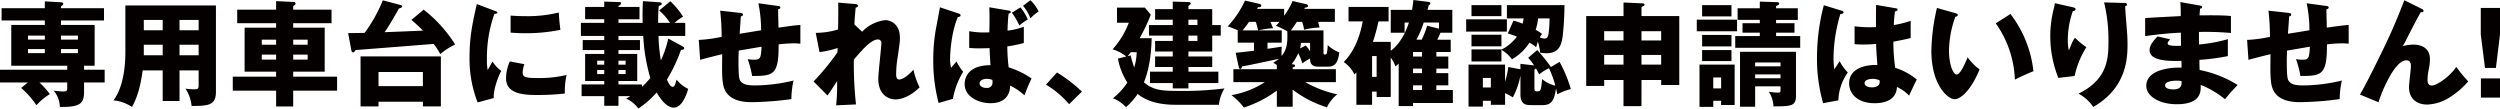
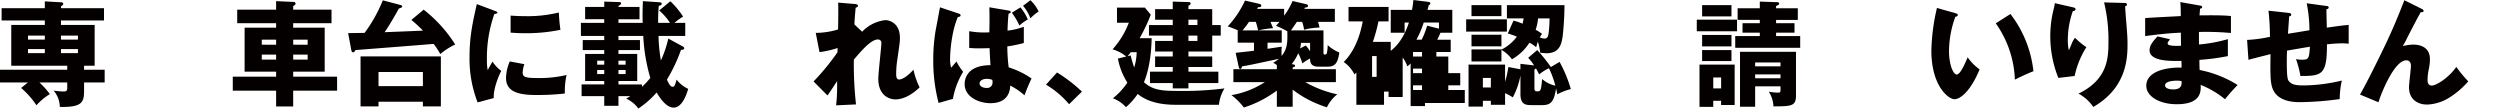
<svg xmlns="http://www.w3.org/2000/svg" id="レイヤー_1" data-name="レイヤー 1" viewBox="0 0 703.167 30.525">
  <defs>
    <style>.cls-1{fill:#040000;}</style>
  </defs>
  <path class="cls-1" d="M82.023,288.5H69.865v-3.456H82.023v-1.92l4.544.256c.32.032.64.064.64.448,0,.224-.32.512-.64.672v.544h12.1V288.5h-12.1v1.248h9.471v11.486H93.063v1.121h5.791v3.584H93.063v2.271c0,3.36-.576,4.7-6.816,4.608a7.287,7.287,0,0,0-1.76-4.608,19.142,19.142,0,0,0,2.784.256c.8,0,1.056-.128,1.056-1.088v-1.439H80.519a23.292,23.292,0,0,1,2.912,3.263,17.873,17.873,0,0,0-3.775,3.136,23.492,23.492,0,0,0-4.288-4.863l1.888-1.536h-7.84v-3.584H88.327v-1.121H72.584V289.745h9.439Zm0,4.255H77.288v1.12h4.735Zm0,3.776H77.288v1.152h4.735Zm4.544-2.656h4.768v-1.12H86.567Zm0,3.808h4.768v-1.152H86.567Z" transform="translate(-69.416 -282.737)" />
-   <path class="cls-1" d="M119.911,311.151h-4.735v-8.607h-5.632c-.32,2.3-.96,6.687-3.008,10.271a11.338,11.338,0,0,0-5.215-1.856c1.664-2.111,3.359-6.4,3.359-13.631V284.273h25.471v24.318c0,3.744-2.144,3.968-6.848,3.936a10.546,10.546,0,0,0-1.728-4.864,19.375,19.375,0,0,0,2.368.192c1.312,0,1.344-.224,1.344-1.408v-3.9h-5.376Zm-4.735-22.814h-5.312v2.911h5.312Zm0,6.976h-5.312v2.975h5.312Zm4.735-4.065h5.376v-2.911h-5.376Zm0,7.04h5.376v-2.975h-5.376Z" transform="translate(-69.416 -282.737)" />
  <path class="cls-1" d="M162.662,285.457v3.808H151.879v1.248h8.863V302.9h-8.863V304.3H164.23v3.935H151.879v4.448h-4.8v-4.448H134.888V304.3h12.191V302.9h-8.863V290.513h8.863v-1.248H136.136v-3.808h10.943v-2.4l4.9.224a.523.523,0,0,1,.576.512c0,.192-.288.448-.672.64v1.024Zm-15.583,9.856V293.9h-4.031v1.409Zm-4.031,2.783V299.5h4.031V298.1Zm12.9-2.783V293.9h-4.064v1.409Zm-4.064,2.783V299.5h4.064V298.1Z" transform="translate(-69.416 -282.737)" />
  <path class="cls-1" d="M188.583,285.457a38.5,38.5,0,0,1,8.863,9.791,19.407,19.407,0,0,0-4.192,2.689,22.826,22.826,0,0,0-1.855-2.849c-5.024.416-17.823,1.408-21.983,1.728-.16.32-.416.64-.64.64-.416,0-.48-.32-.544-.608l-.9-4.8c.544,0,.96,0,4.64-.065a41.816,41.816,0,0,0,5.119-9.151l4.864,1.28c.256.064.576.16.576.448s-.544.48-.928.576c-2.176,4-3.9,6.527-4,6.656,1.695-.064,10.623-.416,10.783-.448a41.469,41.469,0,0,0-3.264-3.008Zm-12.7,25.886v1.312h-5.056V298.608h22.59v14.047h-5.055v-1.312Zm12.479-4.384v-3.968H175.88v3.968Z" transform="translate(-69.416 -282.737)" />
  <path class="cls-1" d="M208.456,285.745c.608.224.864.319.864.544,0,.288-.64.352-.864.384a37.16,37.16,0,0,0-2.08,13.215,11.12,11.12,0,0,0,.224,2.559c.192-.351.96-1.759,1.344-2.4a9.425,9.425,0,0,0,2.463,2.624c-.8,1.5-2.271,5.216-2.111,7.647l-4.544,1.216a33.725,33.725,0,0,1-2.272-12.8c0-5.792.9-9.759,2.048-14.847Zm8.447,15.039a8.691,8.691,0,0,0-.48,2.272c0,1.408.768,1.632,4.448,1.632a32.535,32.535,0,0,0,7.9-.865,21.267,21.267,0,0,0-.48,5.216,67.881,67.881,0,0,1-8.095.416c-4.768,0-8.447-.832-8.447-4.735a11.861,11.861,0,0,1,1.055-4.7Zm-3.872-13.663c.96.064,2.24.16,4.16.16a37.115,37.115,0,0,0,9.407-1.024,48.488,48.488,0,0,0,.449,4.863,47.575,47.575,0,0,1-9.856.96c-1.888,0-3.136-.1-4.16-.159Z" transform="translate(-69.416 -282.737)" />
  <path class="cls-1" d="M243.368,312.5h-4v-2.72H233v-3.3h6.367v-.959h-5.376V297.9h5.376v-1.088h-6.047V294h6.047v-1.151h-6.56v-3.68h6.56v-1.024h-5.376v-3.456h5.376v-1.5l4.1.127c.48,0,.64.128.64.32,0,.352-.416.608-.736.768v.288h5.919v3.456h-5.919v1.024h6.815c-.064-1.729-.064-3.456.064-6.112l4.736.32c.32.032.576.16.576.384,0,.32-.288.448-.864.64a45.6,45.6,0,0,0-.16,4.768h3.328a16.127,16.127,0,0,0-3.04-3.488l3.136-2.592a22.714,22.714,0,0,1,3.583,4.32,16.7,16.7,0,0,0-2.431,1.76h3.039v3.68h-7.519a45.81,45.81,0,0,0,.672,6.879,31.481,31.481,0,0,0,2.08-6.144l4.127,2.24a.661.661,0,0,1,.353.448c0,.48-.608.48-.9.48A46.164,46.164,0,0,1,257,305.136c.64,1.407,1.055,2.015,1.632,2.015.544,0,.735-.736,1.088-2.015a8.817,8.817,0,0,0,3.263,2.592c-.32,1.12-1.568,5.279-4.1,5.279-2.3,0-4.287-3.424-4.767-4.256a26,26,0,0,1-5.151,4.512,8.583,8.583,0,0,0-3.424-2.784c.544-.32.736-.448,1.152-.7h-3.328Zm-4-12.7h-1.984v1.12h1.984Zm0,2.624h-1.984v1.151h1.984Zm4,4.063h6.623v.672a21.725,21.725,0,0,0,2.336-2.5,50.375,50.375,0,0,1-1.984-11.806h-6.975V294h6.047v2.816h-6.047V297.9h5.279v7.616h-5.279Zm0-5.567h2.016v-1.12h-2.016Zm0,2.655h2.016v-1.151h-2.016Z" transform="translate(-69.416 -282.737)" />
-   <path class="cls-1" d="M288.167,284.4c.448.064.736.1.736.448s-.385.448-.641.512c0,.16.1,4.7.128,5.152,3.968-.576,5.024-.672,6.144-.768v5.279c-.512-.032-1.056-.1-1.856-.1a42.4,42.4,0,0,0-4.255.287c.031,8.576-1.409,8.895-7.456,8.895a28.746,28.746,0,0,0-1.248-4.735,10.523,10.523,0,0,0,1.792.16c1.792,0,1.92-.448,2.112-3.647-1.024.159-5.5.927-6.432,1.088-.032.991-.064,1.951-.064,2.911,0,5.088.256,5.408.864,5.983.7.641,1.664.9,3.872.9a47.422,47.422,0,0,0,10.751-1.376,24.429,24.429,0,0,0-.608,5.215,86.528,86.528,0,0,1-11.039.864c-1.856,0-6.848-.064-8.031-4.415-.48-1.825-.448-4.352-.384-9.088-3.84.96-4.96,1.248-6.208,1.6l-.384-5.6a39.61,39.61,0,0,0,6.432-.865,68.577,68.577,0,0,0-.416-7.359l5.535.608c.48.064.864.1.864.512,0,.352-.352.448-.576.48-.064.8-.288,4.191-.351,4.895.959-.16,4.031-.639,6.047-.992a38.929,38.929,0,0,0-.768-7.583Z" transform="translate(-69.416 -282.737)" />
  <path class="cls-1" d="M311.911,291.664a10.557,10.557,0,0,1,6.56-3.264c.928,0,4.063.672,4.063,4.993,0,1.055-.031,1.279-.8,6.559a27.4,27.4,0,0,0-.256,3.648c0,.416,0,1.5.831,1.5.385,0,1.728-.224,4.032-2.752a21.455,21.455,0,0,0,1.728,4.96c-2.88,2.783-5.344,3.391-6.784,3.391-1.791,0-4.831-1.152-4.831-5.792,0-1.6.864-9.087.864-10.015a.943.943,0,0,0-.992-1.055c-1.952,0-4.7,3.263-6.752,5.663a102.988,102.988,0,0,0,.608,12.607l-5.6.256a44.961,44.961,0,0,0,.288-5.5v-1.311c-.448.639-2.272,3.519-2.72,4.031l-3.9-3.936a68.791,68.791,0,0,0,6.72-8.191c0-.32.032-.8.032-1.216a25.969,25.969,0,0,1-5.088,1.152l-1.056-5.408a21.883,21.883,0,0,0,6.272-.96c.064-2.175.1-6.431.032-7.551l4.671.384c.352.032.9.1.9.544,0,.352-.416.416-.639.48-.257,2.528-.321,3.807-.352,4.735Z" transform="translate(-69.416 -282.737)" />
  <path class="cls-1" d="M338.856,286.48c.511.161.736.257.736.577,0,.256-.161.383-.769.48-1.792,4.1-2.175,9.919-2.175,11.711a8.712,8.712,0,0,0,.288,2.527c.32-.351,1.247-1.407,1.5-1.759a15.123,15.123,0,0,0,1.887,2.912,21.643,21.643,0,0,0-2.879,7.615l-4.032,1.152a46.976,46.976,0,0,1-1.5-12.351,48.913,48.913,0,0,1,.64-7.9c.128-.639,1.184-6.271,1.248-6.655Zm18.526,8.352a38.693,38.693,0,0,1-4.64.96,46.992,46.992,0,0,0,.384,5.888,23.507,23.507,0,0,1,6.432,3.135,48.831,48.831,0,0,0-1.984,4.736,18.094,18.094,0,0,0-4.032-2.751c0,1.6-.639,4.959-5.535,4.959-3.36,0-7.264-1.823-7.264-5.344,0-.64,0-5.343,7.264-5.343-.1-1.408-.224-3.808-.256-4.8-.8.032-1.952.064-2.944.064a23.24,23.24,0,0,1-2.784-.128v-4.7a23.538,23.538,0,0,0,5.664.319c.064-3.615.064-4.256,0-7.039l5.344.9c.383.064.671.128.671.416,0,.32-.383.416-.608.48-.224,2.079-.288,4.192-.288,4.768a19.426,19.426,0,0,0,4.576-1.088Zm-10.335,10.079c-1.44,0-2.112.641-2.112,1.313,0,.767.928,1.248,1.984,1.248a1.5,1.5,0,0,0,1.664-1.6,2.63,2.63,0,0,0-.064-.672A4.627,4.627,0,0,0,347.047,304.911Zm9.375-20.094a13.122,13.122,0,0,1,2.08,3.392,15.024,15.024,0,0,0-2.368,1.695,19.51,19.51,0,0,0-2.112-3.583Zm2.816-2.016a10.3,10.3,0,0,1,2.3,3.168,13.838,13.838,0,0,0-2.3,1.92,11.892,11.892,0,0,0-2.08-3.52Z" transform="translate(-69.416 -282.737)" />
  <path class="cls-1" d="M370.12,312.047a25.793,25.793,0,0,0-6.5-5.5l3.1-3.423a41.665,41.665,0,0,1,7.008,5.375Z" transform="translate(-69.416 -282.737)" />
  <path class="cls-1" d="M400.039,312.207c-6.336,0-9.216-1.92-10.623-3.04a19.672,19.672,0,0,1-3.3,3.712,9.532,9.532,0,0,0-3.68-2.5,18.59,18.59,0,0,0,4.064-4.415,19.21,19.21,0,0,1-2.656-6.752l2.336-.576a10.1,10.1,0,0,0-3.84-2.016,23.809,23.809,0,0,0,4.576-7.487h-3.328v-4.256h7.839l1.664,1.984a48.846,48.846,0,0,1-3.135,6.623h3.391c-.064,1.985-.224,7.68-2.175,12.383,2.4,2.145,4.927,2.433,9.023,2.433a92,92,0,0,0,13.631-.7,11.058,11.058,0,0,0-1.568,4.607ZM387.432,298.32a34.336,34.336,0,0,0,.992,3.392,15.558,15.558,0,0,0,.7-4.288h-1.664c-.224.288-.448.608-.864,1.12Zm11.839-1.088h-4.96v-2.976h4.96v-1.5h-6.688v-2.976h6.688v-1.5h-4.96V285.3h4.96v-2.111l4.416.127c.192,0,.608.032.608.384,0,.288-.193.416-.608.672v.928h6.687v4.479h2.4v2.976h-2.4v4.48h-6.687v1.376h6.687v2.976h-6.687V302.9H412.1v3.2h-8.415v1.5h-4.416v-1.5h-6.4v-3.2h6.4v-1.312h-4.96v-2.976h4.96Zm4.416-8.96v1.5h2.528v-1.5Zm0,4.48v1.5h2.528v-1.5Z" transform="translate(-69.416 -282.737)" />
  <path class="cls-1" d="M442.854,301.487h-2.56c-2.079,0-2.4-1.055-2.4-2.3a15.429,15.429,0,0,0-2.176,1.376,13.315,13.315,0,0,0-1.152-2.848,13.23,13.23,0,0,1-1.856,3.072c.64.064.96.128.96.416,0,.32-.256.384-.672.48v.511h12.159v3.649h-8.607a31.207,31.207,0,0,0,8.991,3.424,10.517,10.517,0,0,0-2.912,3.647,30.681,30.681,0,0,1-9.631-4.96v4.8h-4.447v-4.544a31.658,31.658,0,0,1-9.28,4.768,18.034,18.034,0,0,0-3.488-3.488,24.687,24.687,0,0,0,9.375-3.647h-8.831v-3.649h12.224V301.04a6.579,6.579,0,0,0-1.025-.641,12.031,12.031,0,0,0,1.6-1.119c-8.223,1.76-9.151,1.951-10.367,2.112-.032.224-.16.736-.512.736-.256,0-.352-.32-.416-.544l-.864-4c.832-.063,4.1-.448,5.152-.576v-2.272h-4.576V291.28h.1c-.32-.128-1.792-.767-2.912-1.12a27.255,27.255,0,0,0,4.864-7.263l4.064.928c.16.032.512.192.512.512,0,.448-.576.448-.928.416a3.5,3.5,0,0,1-.256.48H430.6v1.919a19.018,19.018,0,0,0,2.368-4.127l3.9.9c.223.064.448.192.448.48,0,.32-.32.416-.864.48a1.863,1.863,0,0,0-.16.352h8.575v3.648h-4.735a9.724,9.724,0,0,1,.416,1.6,20.08,20.08,0,0,0-4.353.609,8.6,8.6,0,0,0-.543-2.208h-1.472c-.48.735-1.088,1.6-1.664,2.4h9.151v6.208c0,.416.032.576.352.576.384,0,.544-.064.64-.608a12.2,12.2,0,0,0,.192-2.048,10.109,10.109,0,0,0,3.264,2.08C445.7,300.848,444.582,301.487,442.854,301.487Zm-20.222-12.606h-1.92a19.6,19.6,0,0,1-1.824,2.4H423.3C422.984,290.064,422.887,289.681,422.632,288.881ZM428.3,290c.288-.32.48-.513.992-1.12H426.76c.543,1.344.607,1.472.735,1.792a25.417,25.417,0,0,0-4.128.607h6.56v3.456h-4v1.728c1.313-.192,3.36-.512,4-.608a18.472,18.472,0,0,0-.032,2.624c1.7-2.08,1.664-4.192,1.6-6.944A23.01,23.01,0,0,0,428.3,290Zm9.6,4.8h-2.56a7.727,7.727,0,0,1-.256,1.568l1.6-.832a10.234,10.234,0,0,1,1.217,1.632Z" transform="translate(-69.416 -282.737)" />
-   <path class="cls-1" d="M476.774,298.64v3.392h-3.36v1.28h3.36v3.423h-3.36v1.312h4.64V311.7h-11.2v.864h-4.032V300.624a8.982,8.982,0,0,1-.928.768,8.926,8.926,0,0,0-1.312-2.464v11.1h-3.967V308.5h-1.28v3.712H450.92V303.12c-.128.159-.416.415-.544.544a9.271,9.271,0,0,0-3.008-3.488c3.04-3.072,4.544-7.232,5.344-11.423h-4v-4.064h11.263v4.064h-2.847a46.66,46.66,0,0,1-1.568,5.76h5.023v2.527c3.3-2.527,4.608-6.5,5.12-7.968h-1.216v2.88h-3.9v-6.431h5.984c.16-.864.352-2.208.384-2.784l4.1.512c.416.064.672.16.672.448,0,.256-.32.449-.448.512-.1.416-.256.928-.352,1.312h6.975v6.431h-3.327c-.257.609-.352.8-.9,1.952h3.775v3.456h-4.032v1.28Zm-21.438-.128v5.855h1.28v-5.855Zm14.047.128v-1.28h-2.528v1.28Zm-2.528,3.392v1.28h2.528v-1.28Zm2.528,4.7h-2.528v1.312h2.528Zm4.768-15.934v-1.729h-4.288a28.064,28.064,0,0,1-2.048,4.832h1.472a23.21,23.21,0,0,0,1.536-3.935Z" transform="translate(-69.416 -282.737)" />
+   <path class="cls-1" d="M476.774,298.64v3.392v1.28h3.36v3.423h-3.36v1.312h4.64V311.7h-11.2v.864h-4.032V300.624a8.982,8.982,0,0,1-.928.768,8.926,8.926,0,0,0-1.312-2.464v11.1h-3.967V308.5h-1.28v3.712H450.92V303.12c-.128.159-.416.415-.544.544a9.271,9.271,0,0,0-3.008-3.488c3.04-3.072,4.544-7.232,5.344-11.423h-4v-4.064h11.263v4.064h-2.847a46.66,46.66,0,0,1-1.568,5.76h5.023v2.527c3.3-2.527,4.608-6.5,5.12-7.968h-1.216v2.88h-3.9v-6.431h5.984c.16-.864.352-2.208.384-2.784l4.1.512c.416.064.672.16.672.448,0,.256-.32.449-.448.512-.1.416-.256.928-.352,1.312h6.975v6.431h-3.327c-.257.609-.352.8-.9,1.952h3.775v3.456h-4.032v1.28Zm-21.438-.128v5.855h1.28v-5.855Zm14.047.128v-1.28h-2.528v1.28Zm-2.528,3.392v1.28h2.528v-1.28Zm2.528,4.7h-2.528v1.312h2.528Zm4.768-15.934v-1.729h-4.288a28.064,28.064,0,0,1-2.048,4.832h1.472a23.21,23.21,0,0,0,1.536-3.935Z" transform="translate(-69.416 -282.737)" />
  <path class="cls-1" d="M493.255,288.177v3.456H481.8v-3.456Zm8.544,8.639a50.031,50.031,0,0,1,3.839,4.768l2.432-1.44a37,37,0,0,1,3.168,7.647,16.979,16.979,0,0,0-3.808,1.473c-.192-1.025-.256-1.313-.352-1.664-.576,3.9-1.568,4.7-3.9,4.7h-3.04c-1.536,0-3.072-.128-3.072-3.1v-5.216a21.43,21.43,0,0,1-2.144,6.144,14.813,14.813,0,0,0-2.176-1.184v3.264h-4v-1.12H486.5v1.632h-4.032V300.912h10.271v4.831a28.152,28.152,0,0,0,.928-4.159l3.392.64v-1.536l3.84.448a12.363,12.363,0,0,0-1.664-2.144Zm-6.688-8.288a21.888,21.888,0,0,1,2.56.865,11.951,11.951,0,0,0,.288-1.472h-4.7v-3.744h16.191a82.225,82.225,0,0,1-.512,8.8c-.32,2.015-.768,4.735-4.576,4.735a16.369,16.369,0,0,1-1.76-.16,13,13,0,0,0-.64-3.1c-.223.609-.32,1.056-.48,1.569a9.079,9.079,0,0,0-1.887-1.281,13.969,13.969,0,0,1-4.928,4.672,9.526,9.526,0,0,0-2.944-2.656v3.264H483.3v-3.392h8.415v.064a12.258,12.258,0,0,0,4.352-3.648,26.067,26.067,0,0,0-2.56-.9Zm-3.392-4.351v3.1H483.3v-3.1Zm0,8.319v3.264H483.3V292.5Zm-2.976,14.848v-2.689H486.5v2.689Zm12.256.319c0,.448.095.769.8.769,1.024,0,1.055-.385,1.376-3.456a8.3,8.3,0,0,0,3.711,1.855,27.193,27.193,0,0,0-1.792-4.9,12.253,12.253,0,0,0-2.751,1.728c-.256-.48-.416-.8-.9-1.664a3.165,3.165,0,0,0-.448.319Zm1.023-19.742a15.278,15.278,0,0,1-.672,3.2,11.033,11.033,0,0,1,1.792,1.152,10.139,10.139,0,0,0-.64.993,3.768,3.768,0,0,0,1.344.319c.576,0,.96-.288,1.12-1.344a33.892,33.892,0,0,0,.288-4.319Z" transform="translate(-69.416 -282.737)" />
-   <path class="cls-1" d="M531.111,312.591h-5.056v-7.36h-5.439V306.9H515.56V287.249h10.5v-3.808l5.056.224c.608.032.863.064.863.384,0,.288-.287.384-.863.64v2.56h10.623V306.64h-5.088v-1.409h-5.535Zm-5.056-21.086h-5.439v2.623h5.439Zm0,6.687h-5.439v2.72h5.439Zm5.056-4.064h5.535v-2.623h-5.535Zm0,6.784h5.535v-2.72h-5.535Z" transform="translate(-69.416 -282.737)" />
  <path class="cls-1" d="M557.991,288.272v3.264H546.664v-3.264ZM551.3,311.087v1.7h-3.872V300.912h9.888v11.359h-3.808v-1.184Zm5.12-26.91v3.168h-8.255v-3.168Zm0,8.384v3.231h-8.255v-3.231Zm0,4.255v3.1h-8.255v-3.1ZM553.511,307.6v-3.073H551.3V307.6Zm10.879-24.414,4.768.159c.288,0,.672.032.672.384,0,.32-.256.448-.863.7v.64h6.111v3.264h-6.111v.928h5.183v2.656h-5.183v.96h6.783v3.3H557.479v-3.3h6.911v-.96h-4.863v-2.656h4.863v-.928h-6.239v-3.264h6.239Zm-1.311,23.837v5.728h-4.256V297.3h15.743v12.351c0,2.976-1.376,2.976-6.336,3.008a8.273,8.273,0,0,0-1.311-4.128,17.123,17.123,0,0,0,2.623.256c.672,0,.672-.256.672-.928v-.832Zm7.135-5.631V300.3h-7.135v1.088Zm0,3.36v-1.088h-7.135v1.088Z" transform="translate(-69.416 -282.737)" />
-   <path class="cls-1" d="M587.528,285.777c.256.1.416.224.416.448,0,.383-.608.448-.9.48a44.163,44.163,0,0,0-1.92,12.319,22.676,22.676,0,0,0,.224,3.2c.416-.608,1.088-1.632,1.5-2.272a13.409,13.409,0,0,0,2.3,3.168,14.181,14.181,0,0,0-2.656,7.839l-4.287.8a45.079,45.079,0,0,1-1.729-12.9,57.7,57.7,0,0,1,1.92-14.655Zm15.2-.7c.16.031.416.064.416.352,0,.384-.447.48-.735.512a34.841,34.841,0,0,0-.32,3.839,28.794,28.794,0,0,0,4.735-1.183v4.832c-.735.191-2.207.544-4.863,1.023a51.91,51.91,0,0,0,.511,7.36,17.857,17.857,0,0,1,6.081,3.3c-.513.927-1.473,3.007-2.176,4.511a11.318,11.318,0,0,0-3.424-2.431c-.128,4.095-4.224,4.575-6.24,4.575-4.8,0-7.2-2.624-7.2-5.6,0-3.807,3.776-5.247,7.936-5.151-.256-3.648-.288-4.064-.352-5.92-1.824.16-3.135.16-3.679.16a23.635,23.635,0,0,1-2.368-.1v-5.023a34.006,34.006,0,0,0,6.015.224c0-1.344,0-4.16.032-6.24ZM596.1,304.911c-.7,0-2.24.225-2.24,1.217,0,.831,1.057,1.184,2.08,1.184.256,0,2.176,0,2.176-1.569a.878.878,0,0,0-.064-.416A4.553,4.553,0,0,0,596.1,304.911Z" transform="translate(-69.416 -282.737)" />
  <path class="cls-1" d="M619.431,286.449c.288.1.64.192.64.48,0,.416-.384.48-.672.511a28.641,28.641,0,0,0-1.792,9.632c0,3.9,1.217,6.623,2.145,6.623,1.023,0,2.239-2.815,3.1-4.831a14.557,14.557,0,0,0,3.36,3.392c-2.56,6.207-5.472,8.383-7.039,8.383-1.792,0-6.528-3.808-6.528-13.695a57.111,57.111,0,0,1,1.568-11.967Zm15.455.224a31.906,31.906,0,0,1,6.464,16.095c-1.888.736-4.16,1.824-5.215,2.368a29.147,29.147,0,0,0-5.376-15.839Z" transform="translate(-69.416 -282.737)" />
  <path class="cls-1" d="M652.3,284.753c.576.128.9.224.9.576,0,.416-.544.512-.768.544a24.443,24.443,0,0,0-1.409,8.159,12.2,12.2,0,0,0,.288,2.848c.256-.512.353-.768.737-1.695a7.292,7.292,0,0,1,.992-1.825,23.182,23.182,0,0,0,3.2,2.657,24.811,24.811,0,0,0-3.3,8.094l-4.575.544a31.326,31.326,0,0,1-1.216-19.774c.16-.7.16-.864.224-1.248Zm14.623-1.184c.32,0,.736.033.736.448,0,.352-.288.416-.513.48.033,1.12.449,5.983.513,6.976.1,1.151.159,2.5.159,3.743,0,4.032-.319,12.256-9.631,17.6a11.8,11.8,0,0,0-4.16-3.744c7.68-3.712,8.416-9.247,8.416-13.951a44.985,44.985,0,0,0-1.216-11.711Z" transform="translate(-69.416 -282.737)" />
  <path class="cls-1" d="M688.231,284.305c.288.064.576.1.576.416,0,.352-.351.416-.576.448-.128,1.248-.128,1.536-.159,1.888,1.472,0,6.431-.1,8.831.192v4.768a77.594,77.594,0,0,0-8.991-.288v3.519a41.931,41.931,0,0,0,8.127-1.5v4.768a60.813,60.813,0,0,1-8,1.056c0,1.375,0,1.5.063,2.848a31.71,31.71,0,0,1,10.688,4.224,50.888,50.888,0,0,0-3.552,4,25.79,25.79,0,0,0-6.848-4.032c.065,1.664.288,5.44-6.719,5.44-4.959,0-8.576-2.272-8.576-5.184,0-3.647,4.577-5.216,9.92-5.119,0-.736,0-.736-.032-1.889-3.168.065-8.96.161-8.96-3.007,0-1.119.576-2.144,2.24-3.871l3.52.8c-.576.768-.672.865-.672,1.088,0,.352,0,.9,3.744.737,0-.577-.032-3.168-.032-3.68-3.936.159-7.392.607-10.047.96v-5.056c1.567-.16,8.575-.48,10.015-.576,0-1.216,0-2.464-.128-3.936Zm-6.623,21.119c-.16,0-3.231,0-3.231,1.311,0,1.056,1.759,1.153,2.3,1.153,1.568,0,2.528-.576,2.336-2.336A6.933,6.933,0,0,0,681.608,305.424Z" transform="translate(-69.416 -282.737)" />
  <path class="cls-1" d="M723.655,284.4c.447.064.735.1.735.448s-.383.448-.639.512c0,.16.1,4.7.128,5.152,3.967-.576,5.023-.672,6.143-.768v5.279c-.512-.032-1.055-.1-1.855-.1a42.446,42.446,0,0,0-4.256.287c.032,8.576-1.408,8.895-7.456,8.895a28.772,28.772,0,0,0-1.247-4.735,10.512,10.512,0,0,0,1.792.16c1.791,0,1.919-.448,2.111-3.647-1.023.159-5.5.927-6.432,1.088-.032.991-.063,1.951-.063,2.911,0,5.088.256,5.408.863,5.983.7.641,1.664.9,3.872.9a47.422,47.422,0,0,0,10.751-1.376,24.447,24.447,0,0,0-.607,5.215,86.563,86.563,0,0,1-11.04.864c-1.856,0-6.847-.064-8.031-4.415-.48-1.825-.448-4.352-.384-9.088-3.84.96-4.96,1.248-6.207,1.6l-.385-5.6a39.6,39.6,0,0,0,6.432-.865,68.312,68.312,0,0,0-.416-7.359l5.536.608c.479.064.863.1.863.512,0,.352-.352.448-.575.48-.065.8-.288,4.191-.353,4.895.96-.16,4.033-.639,6.048-.992a38.994,38.994,0,0,0-.767-7.583Z" transform="translate(-69.416 -282.737)" />
  <path class="cls-1" d="M750.568,285.233c.288.128.512.288.512.576,0,.416-.481.384-.768.32-1.184,2.08-2.688,4.991-4.384,8.351-.32.608-.448.8-.7,1.216a12.707,12.707,0,0,1,2.976-.416c1.984,0,4.672.768,4.672,4.1a14.393,14.393,0,0,1-.288,2.687,15.15,15.15,0,0,0-.384,3.136c0,.832.224,1.6,1.216,1.6,1.12,0,4.607-2.017,6.879-5.248a34.376,34.376,0,0,0,3.36,4.063,23.735,23.735,0,0,1-5.439,4.64,12.7,12.7,0,0,1-6.113,1.888c-2.975,0-5.119-1.7-5.119-4.864,0-.96.544-5.183.544-6.048,0-1.151-.64-1.535-1.311-1.535-3.457,0-7.3,9.887-7.808,11.807l-5.216-2.176c2.048-3.424,6.688-13.023,7.68-15.135,2.015-4.351,3.3-7.519,4.8-11.391Z" transform="translate(-69.416 -282.737)" />
-   <path class="cls-1" d="M772.584,284.977v7.456l-1.152,9.407H768.36l-1.183-9.407v-7.456Zm-5.375,19.806h5.375v5.408h-5.375Z" transform="translate(-69.416 -282.737)" />
</svg>